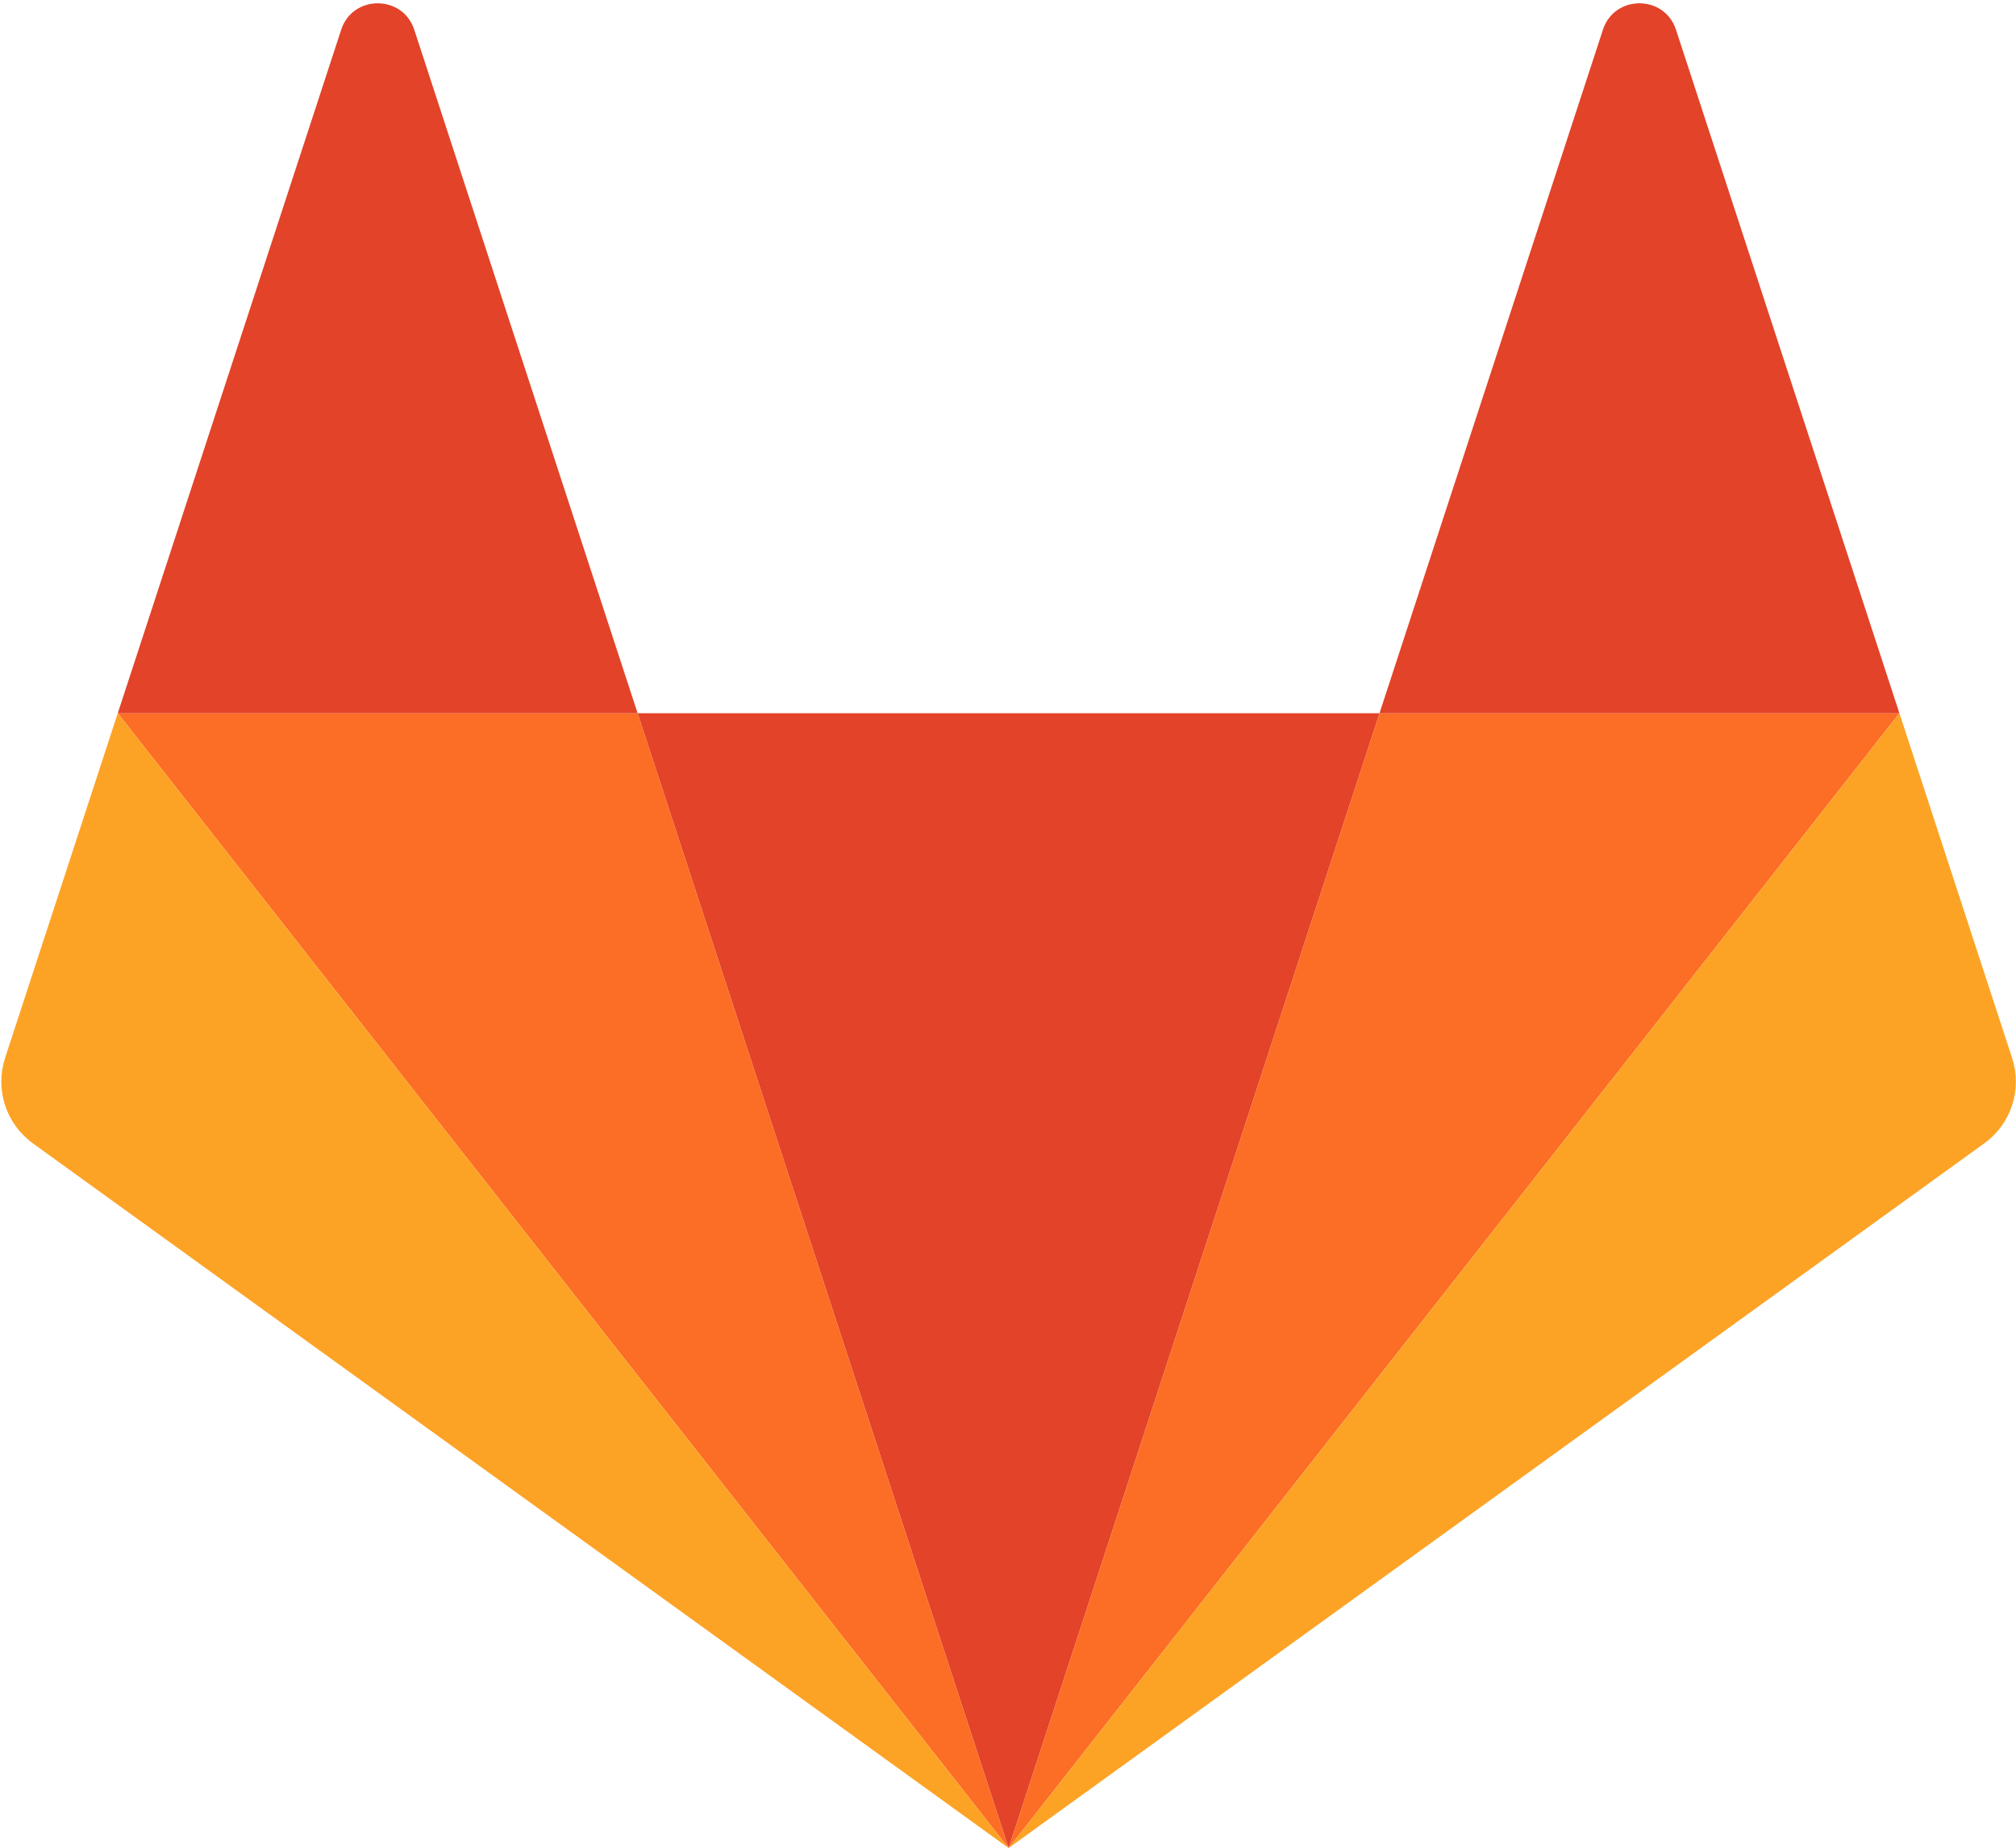
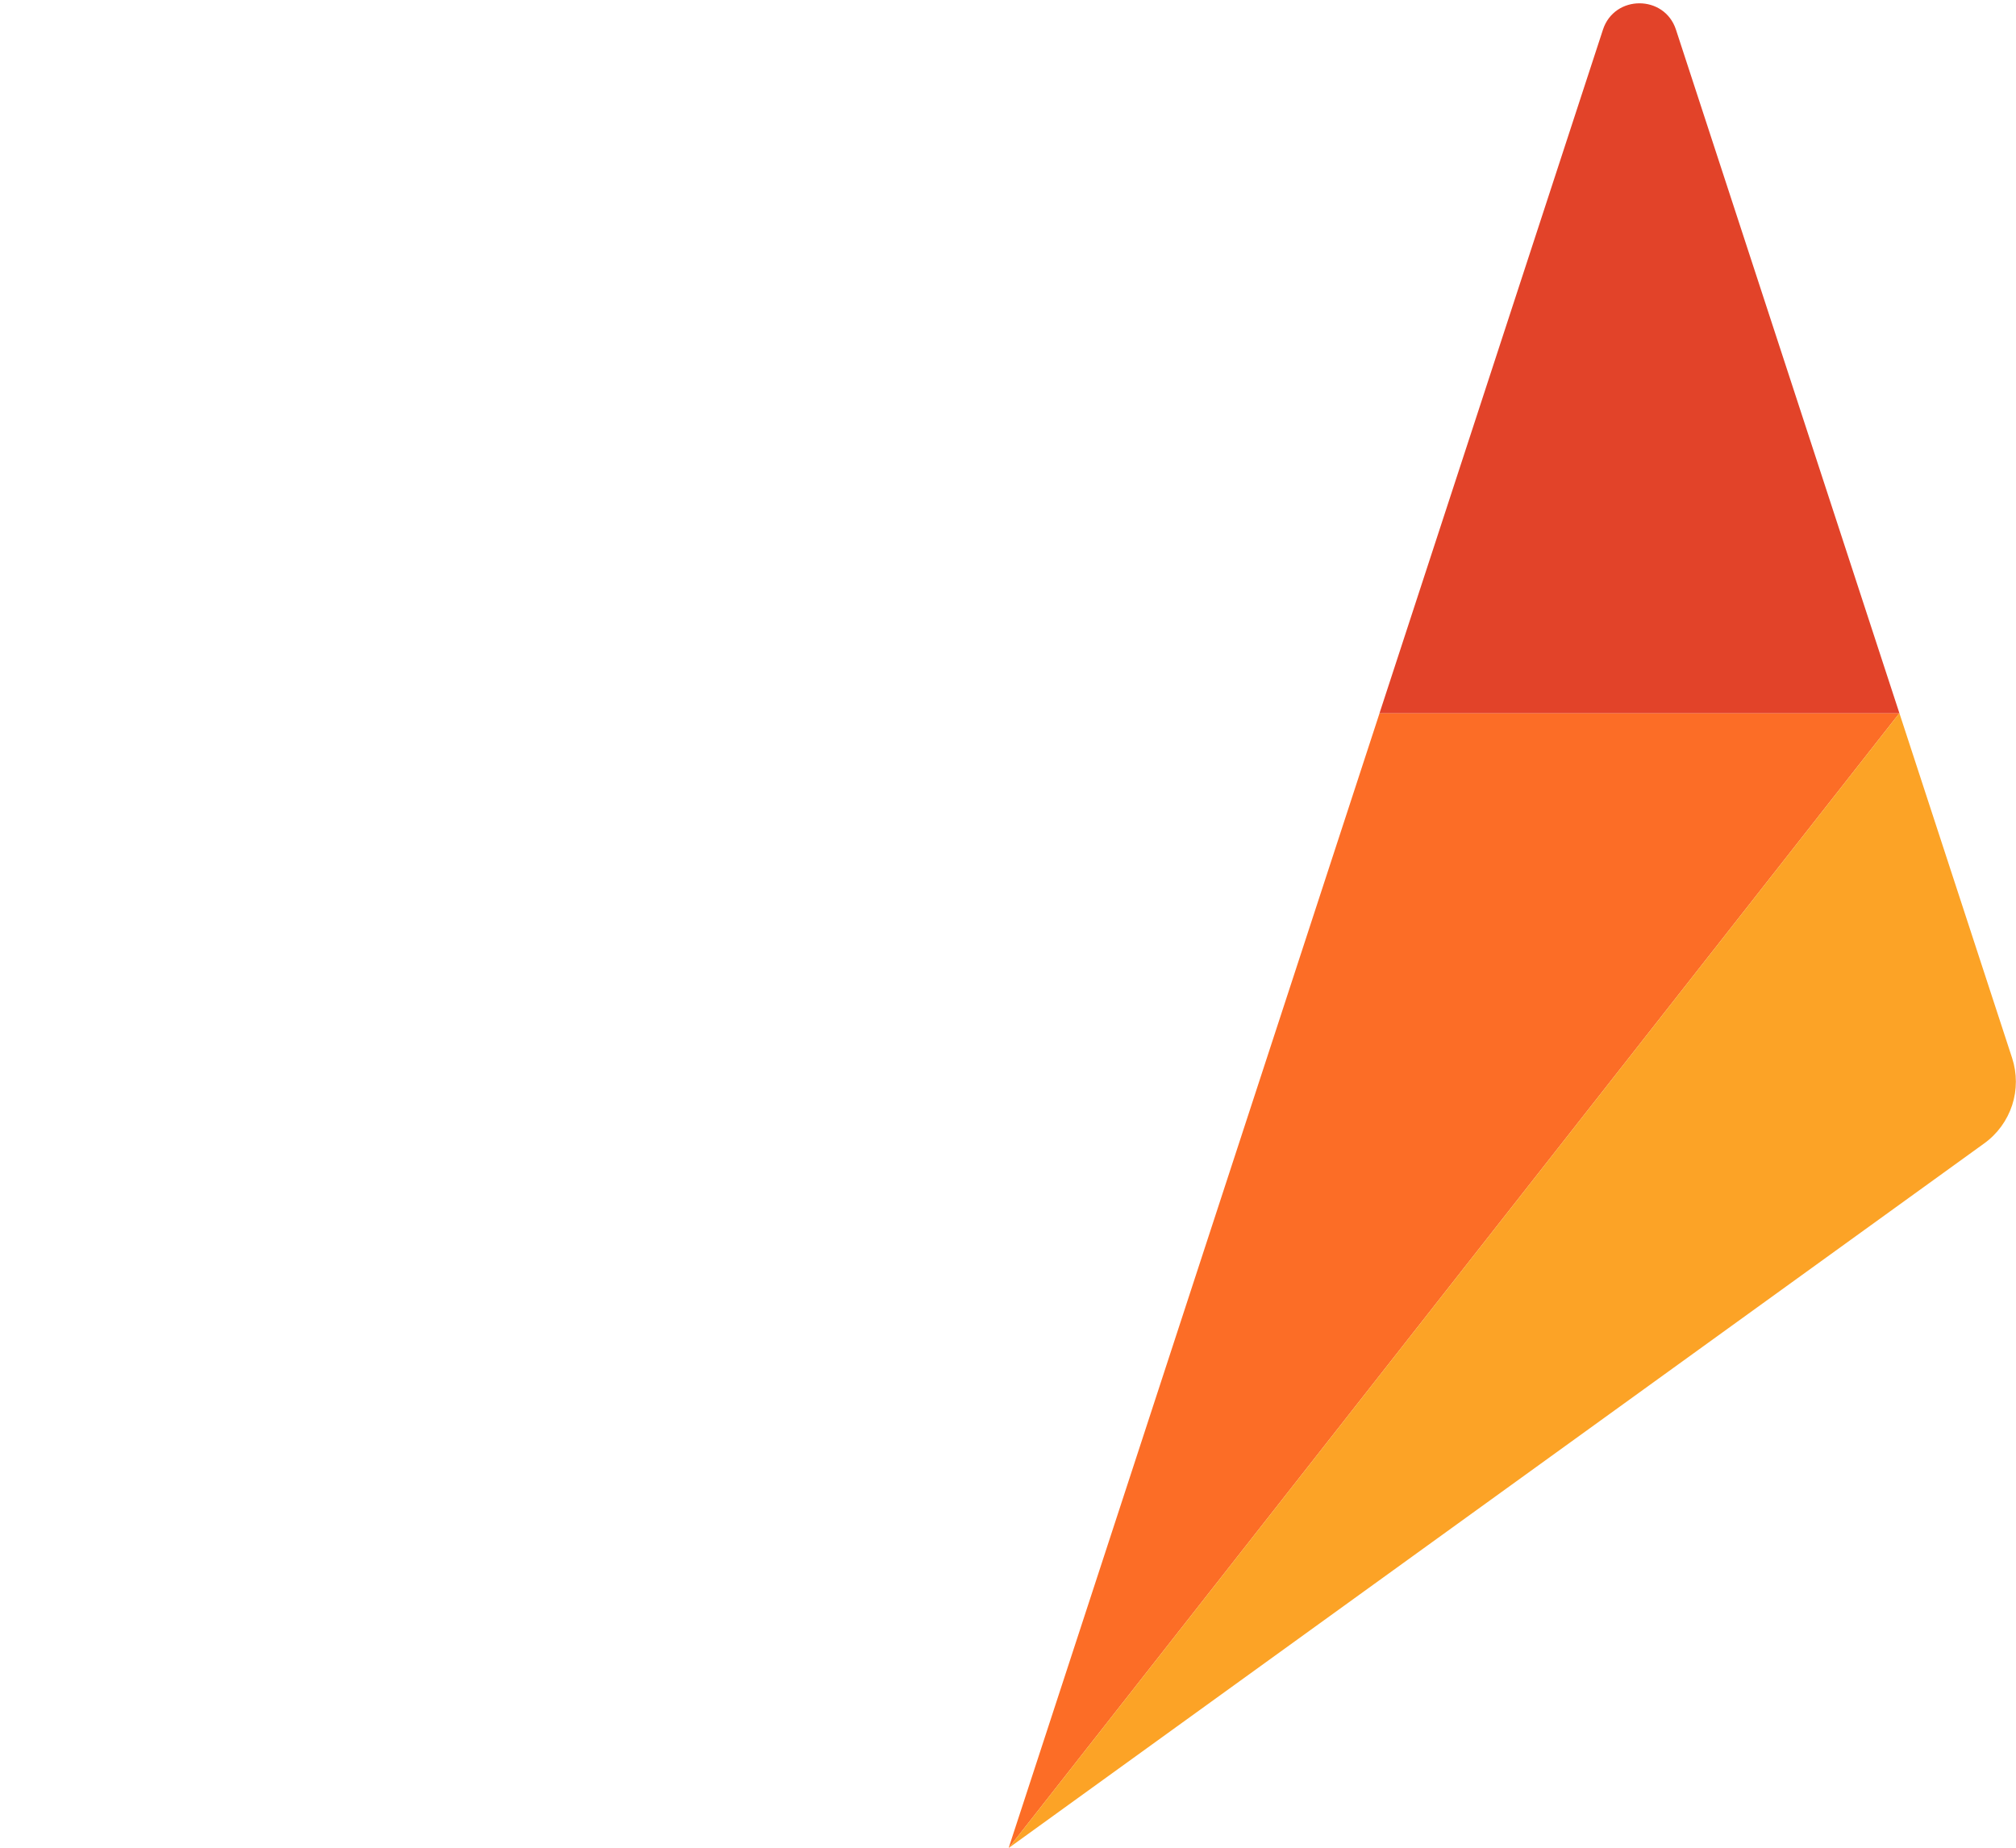
<svg xmlns="http://www.w3.org/2000/svg" width="36" height="33" viewBox="0 0 36 33" fill="none">
  <g clip-path="url(#clip0_1782_2622)">
-     <path d="M18.011 33.006L24.635 12.738H11.386L18.011 33.006Z" fill="#E24329" />
-     <path d="M18.011 33.006L11.386 12.737H2.103L18.011 33.006Z" fill="#FC6D26" />
-     <path d="M2.103 12.737L0.09 18.897C0.001 19.171 0.001 19.466 0.09 19.739C0.18 20.013 0.354 20.252 0.588 20.421L18.011 33.006L2.103 12.737L2.103 12.737Z" fill="#FCA326" />
-     <path d="M2.103 12.738H11.386L7.397 0.53C7.192 -0.098 6.298 -0.098 6.093 0.53L2.103 12.738Z" fill="#E24329" />
    <path d="M18.011 33.006L24.635 12.737H33.918L18.011 33.006Z" fill="#FC6D26" />
    <path d="M33.918 12.737L35.931 18.897C36.02 19.171 36.02 19.466 35.931 19.739C35.841 20.013 35.667 20.252 35.432 20.421L18.011 33.006L33.918 12.737V12.737Z" fill="#FCA326" />
    <path d="M33.918 12.738H24.634L28.624 0.53C28.829 -0.098 29.723 -0.098 29.928 0.53L33.918 12.738Z" fill="#E24329" />
  </g>
  <defs>
    <clipPath id="clip0_1782_2622">
      <rect width="36" height="33" fill="white" />
    </clipPath>
  </defs>
</svg>